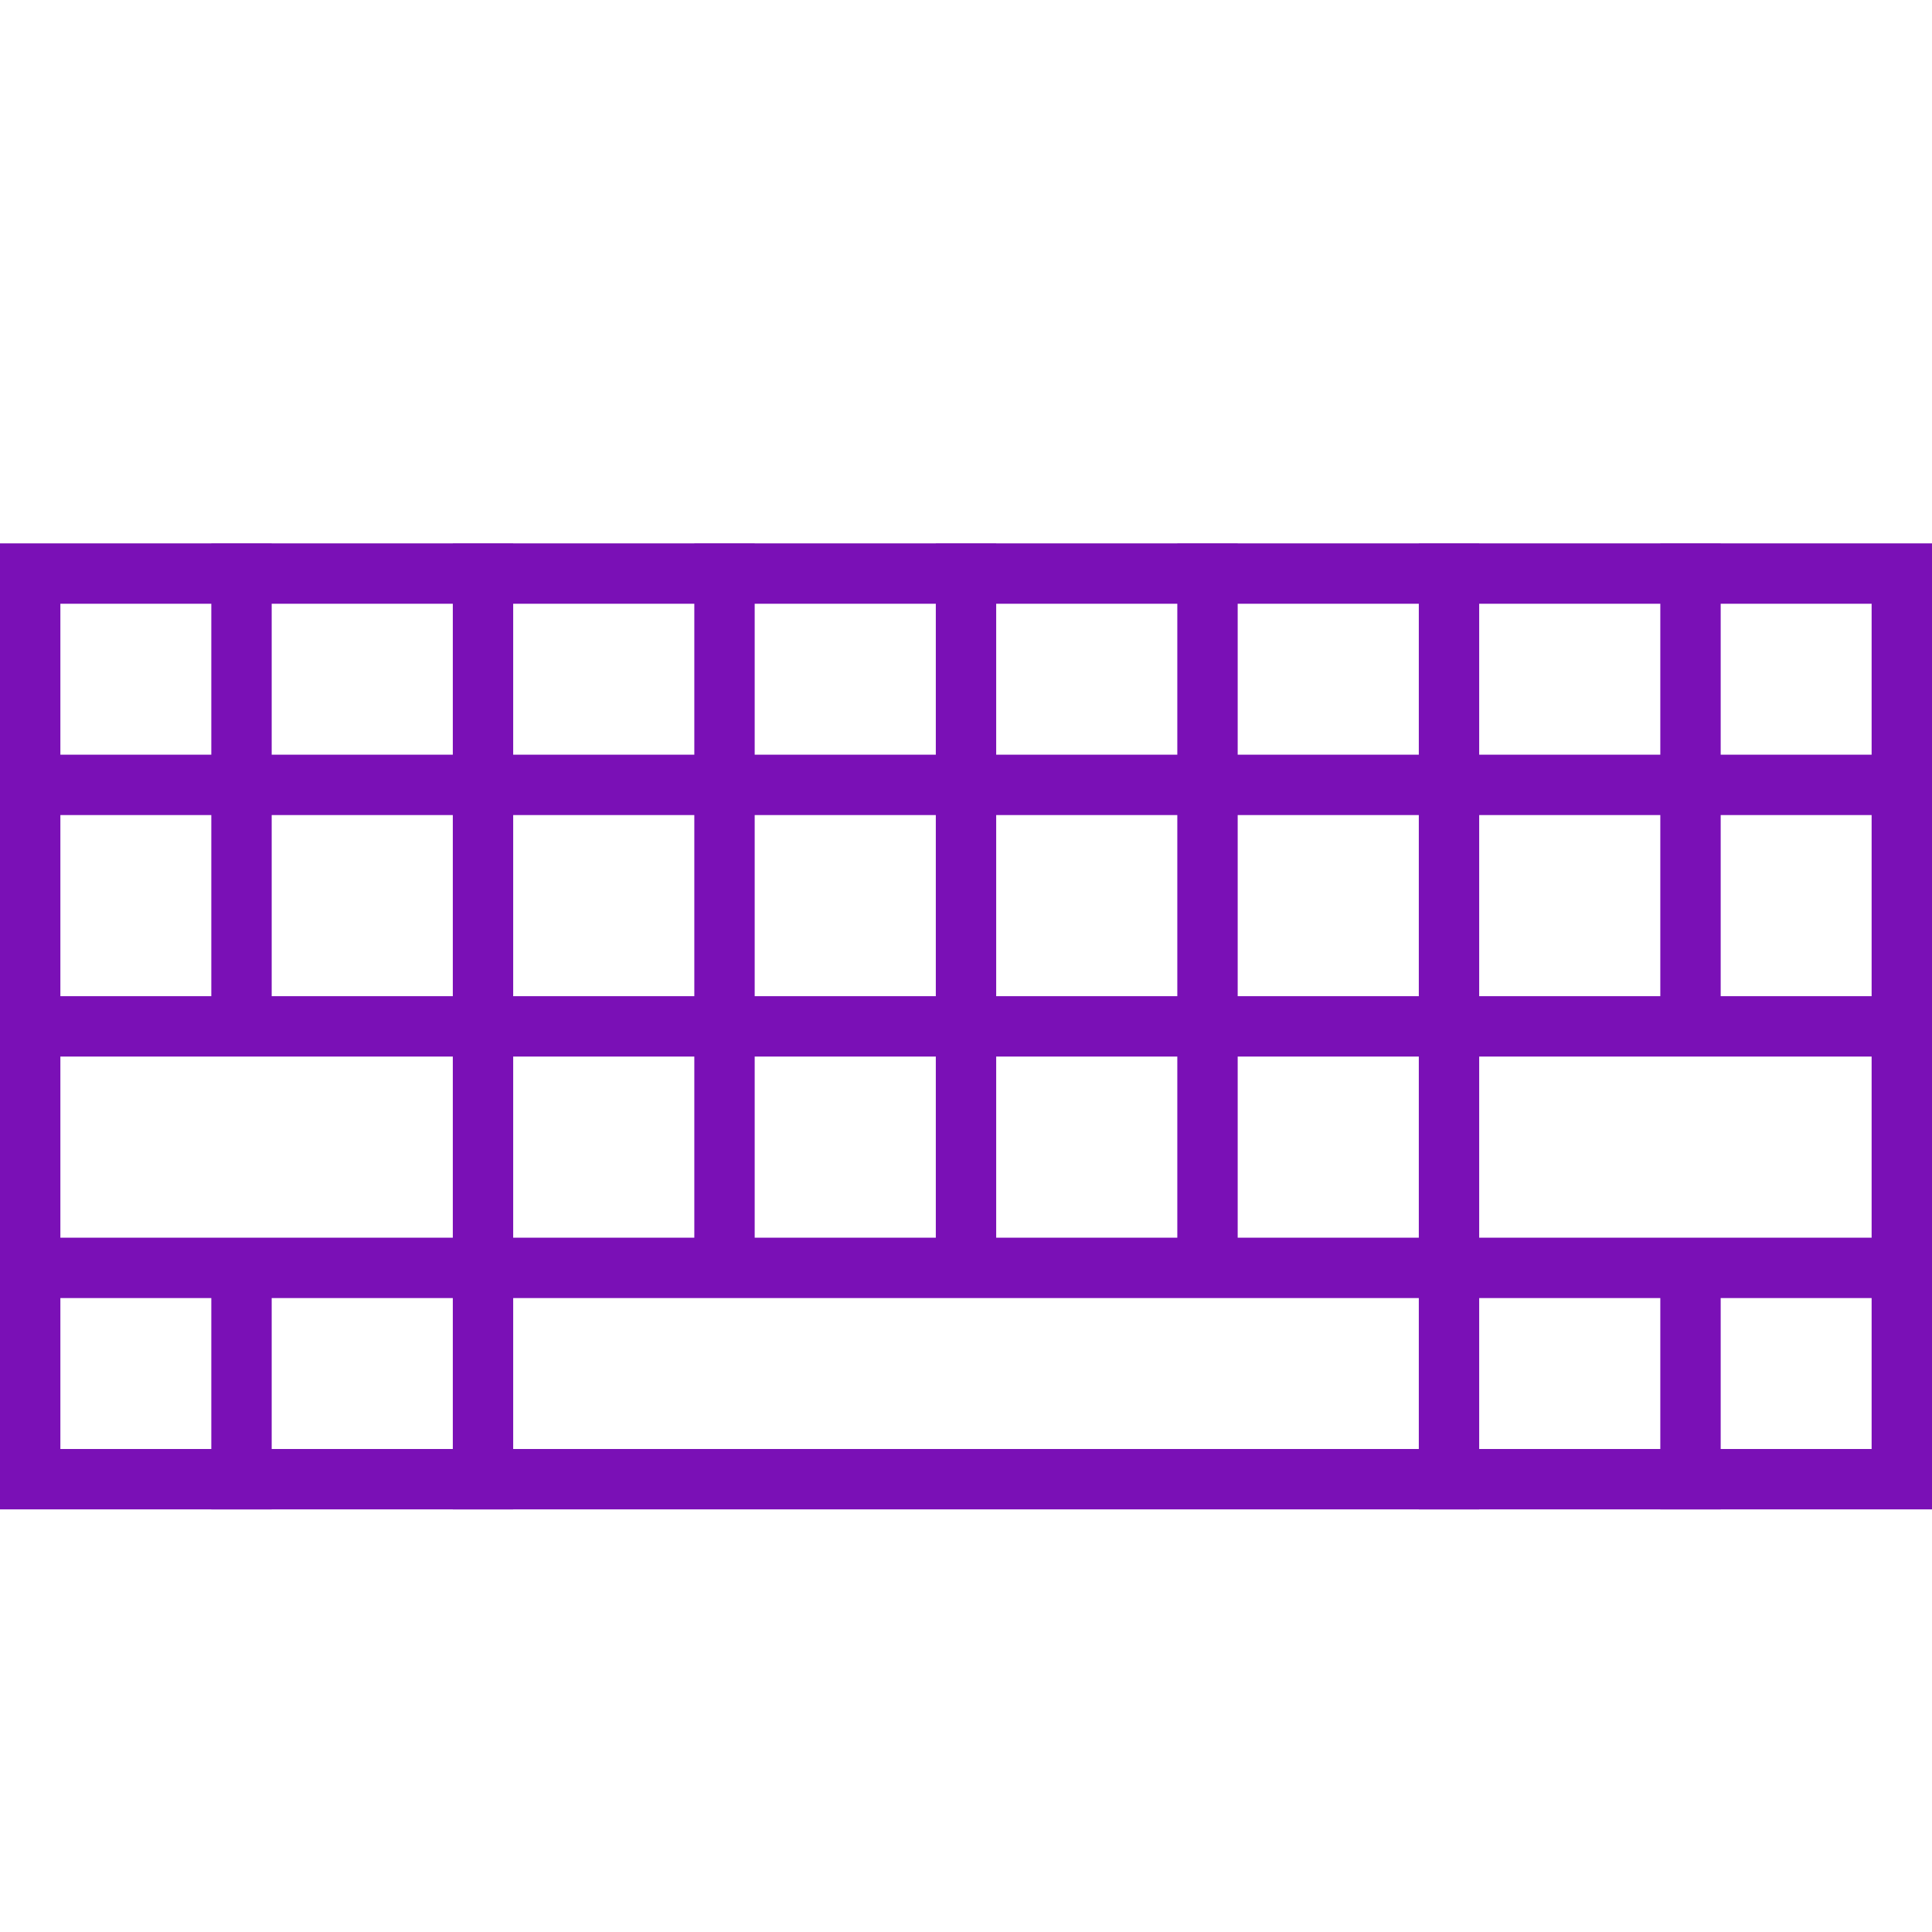
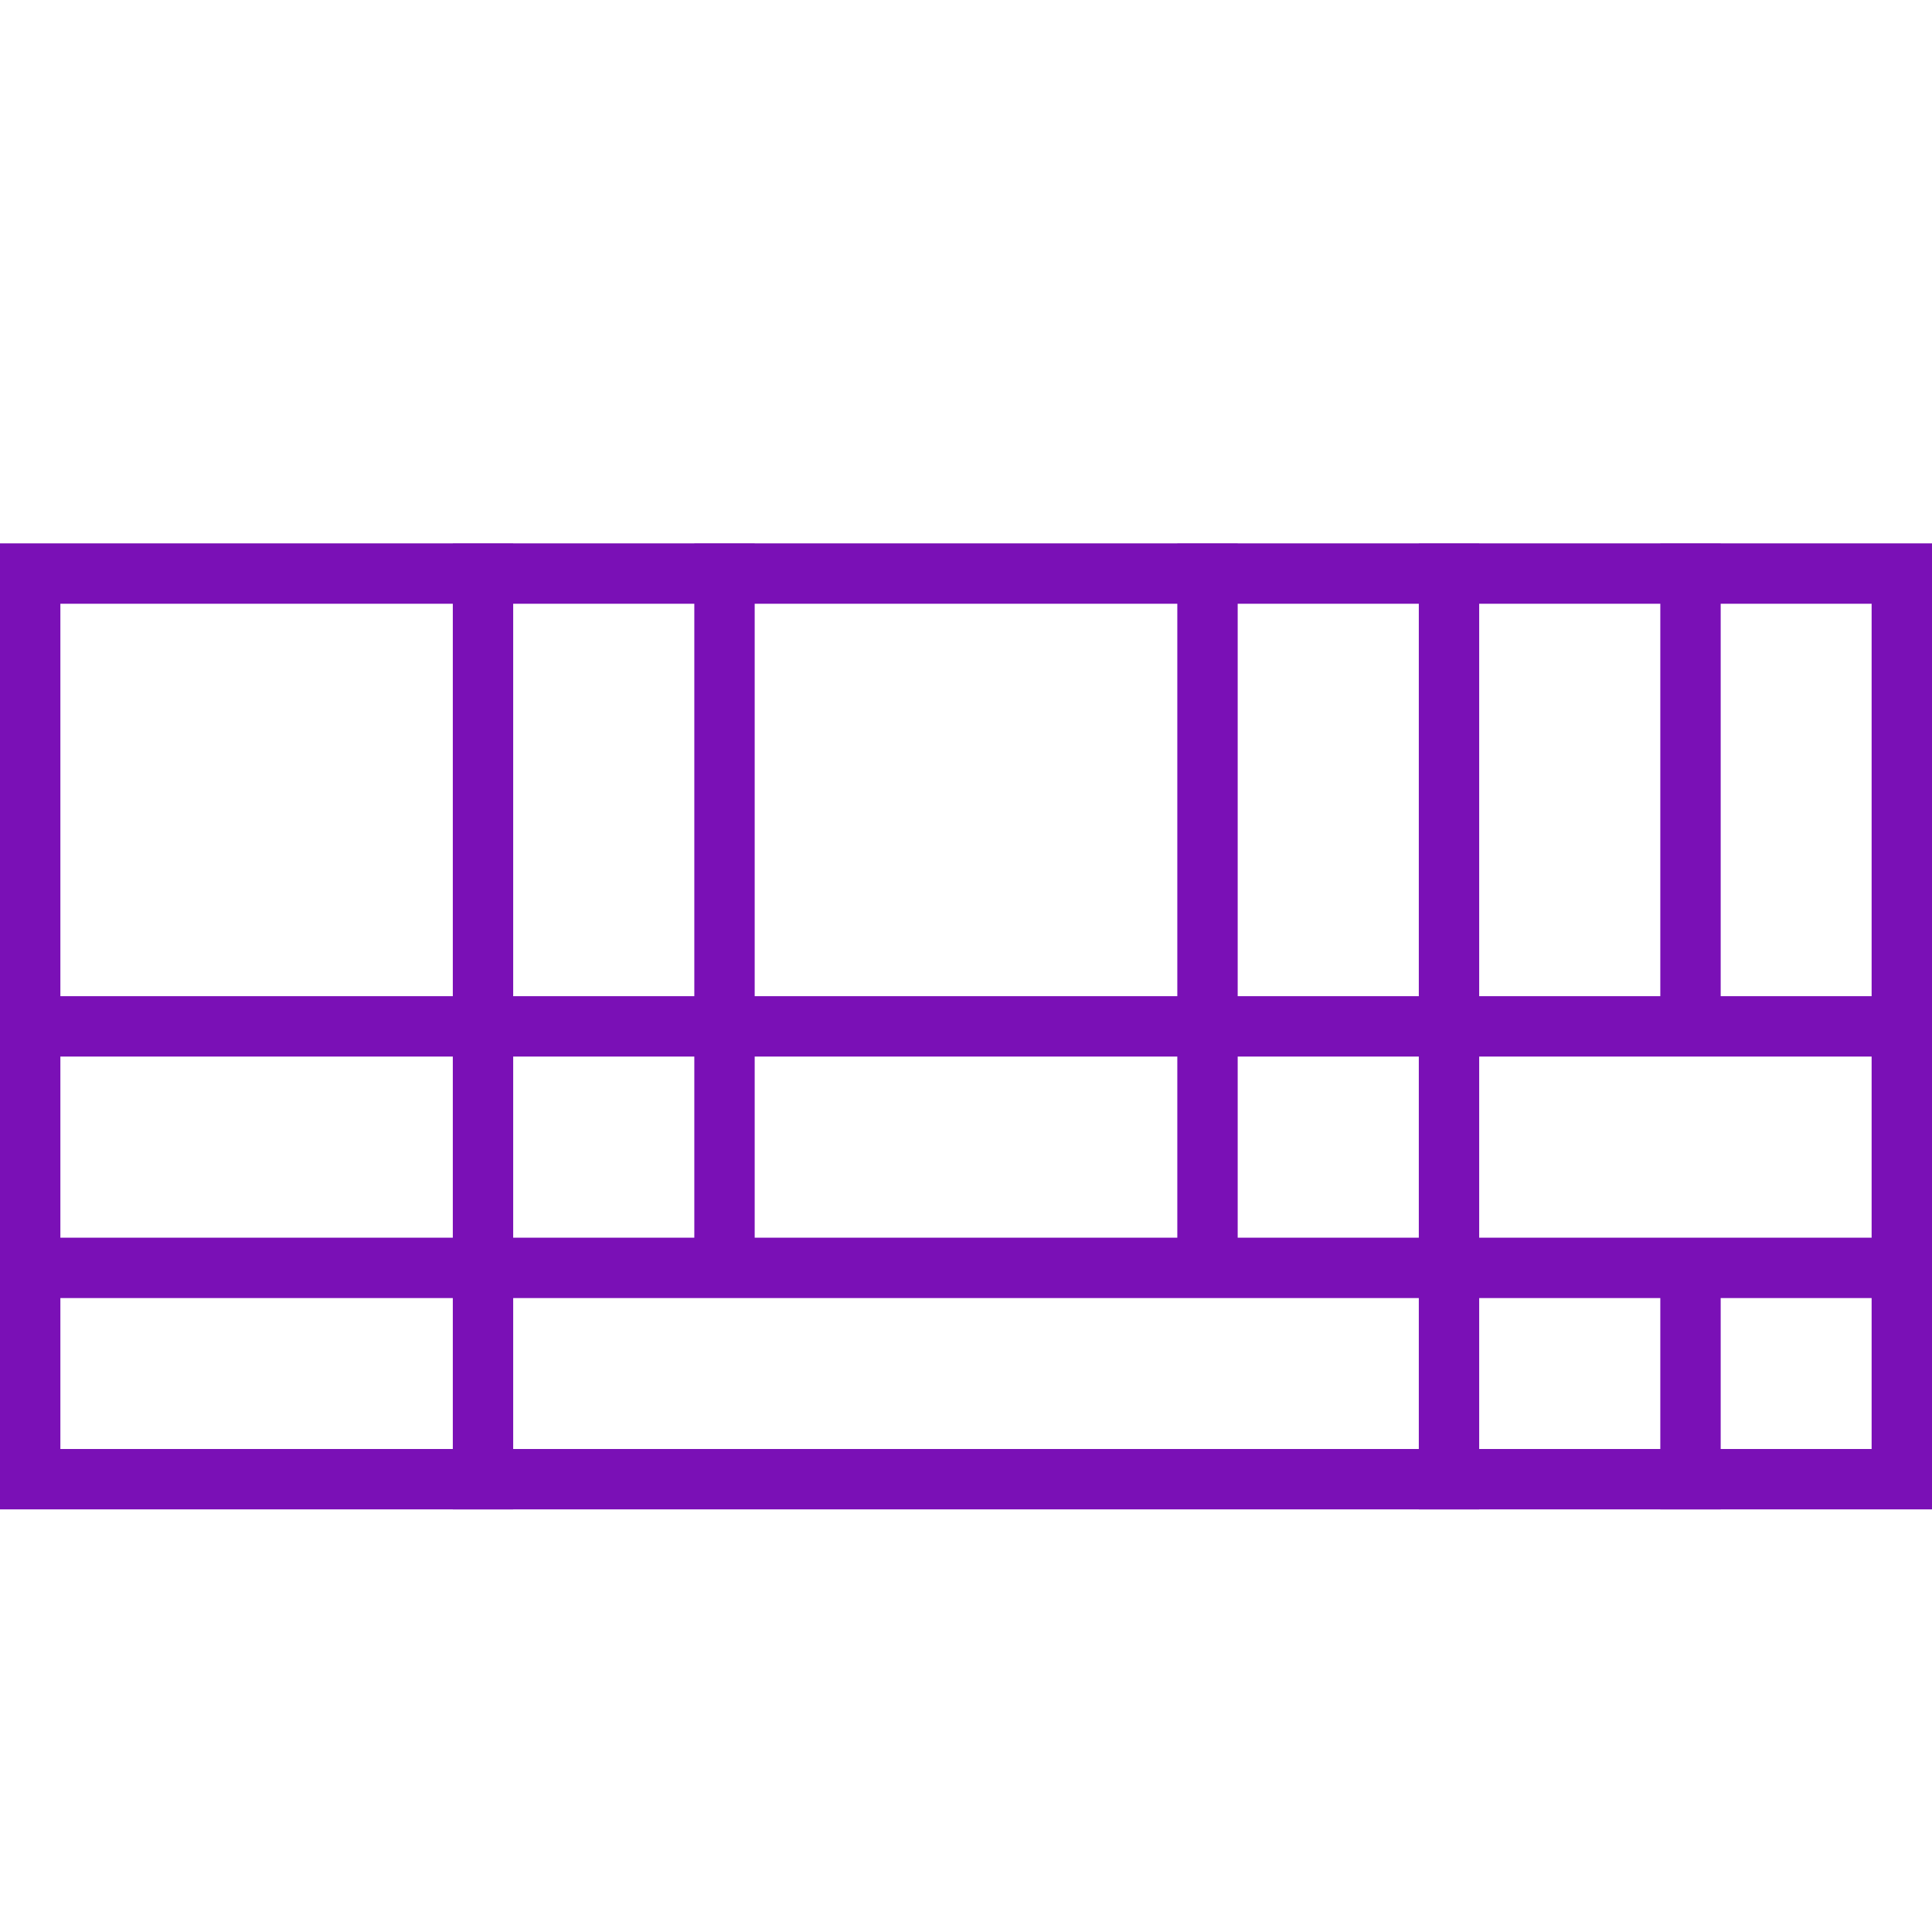
<svg xmlns="http://www.w3.org/2000/svg" width="32" height="32" viewBox="0 0 32 32" fill="none">
  <path d="M0 21L32 21" stroke="#7A10B6" />
  <path d="M0 17L32 17" stroke="#7A10B6" />
-   <path d="M0 13L32 13" stroke="#7A10B6" />
  <rect x="0.5" y="9.5" width="31" height="15" stroke="#7A10B6" />
-   <path d="M4 17L4 9" stroke="#7A10B6" />
-   <path d="M4 25L4 21" stroke="#7A10B6" />
  <path d="M8 25L8 9" stroke="#7A10B6" />
  <path d="M24 25L24 21" stroke="#7A10B6" />
  <path d="M24 21L24 9" stroke="#7A10B6" />
  <path d="M28 25L28 21" stroke="#7A10B6" />
  <path d="M28 17L28 9" stroke="#7A10B6" />
  <path d="M20 21L20 9" stroke="#7A10B6" />
  <path d="M12 21L12 9" stroke="#7A10B6" />
-   <path d="M16 21L16 9" stroke="#7A10B6" />
</svg>